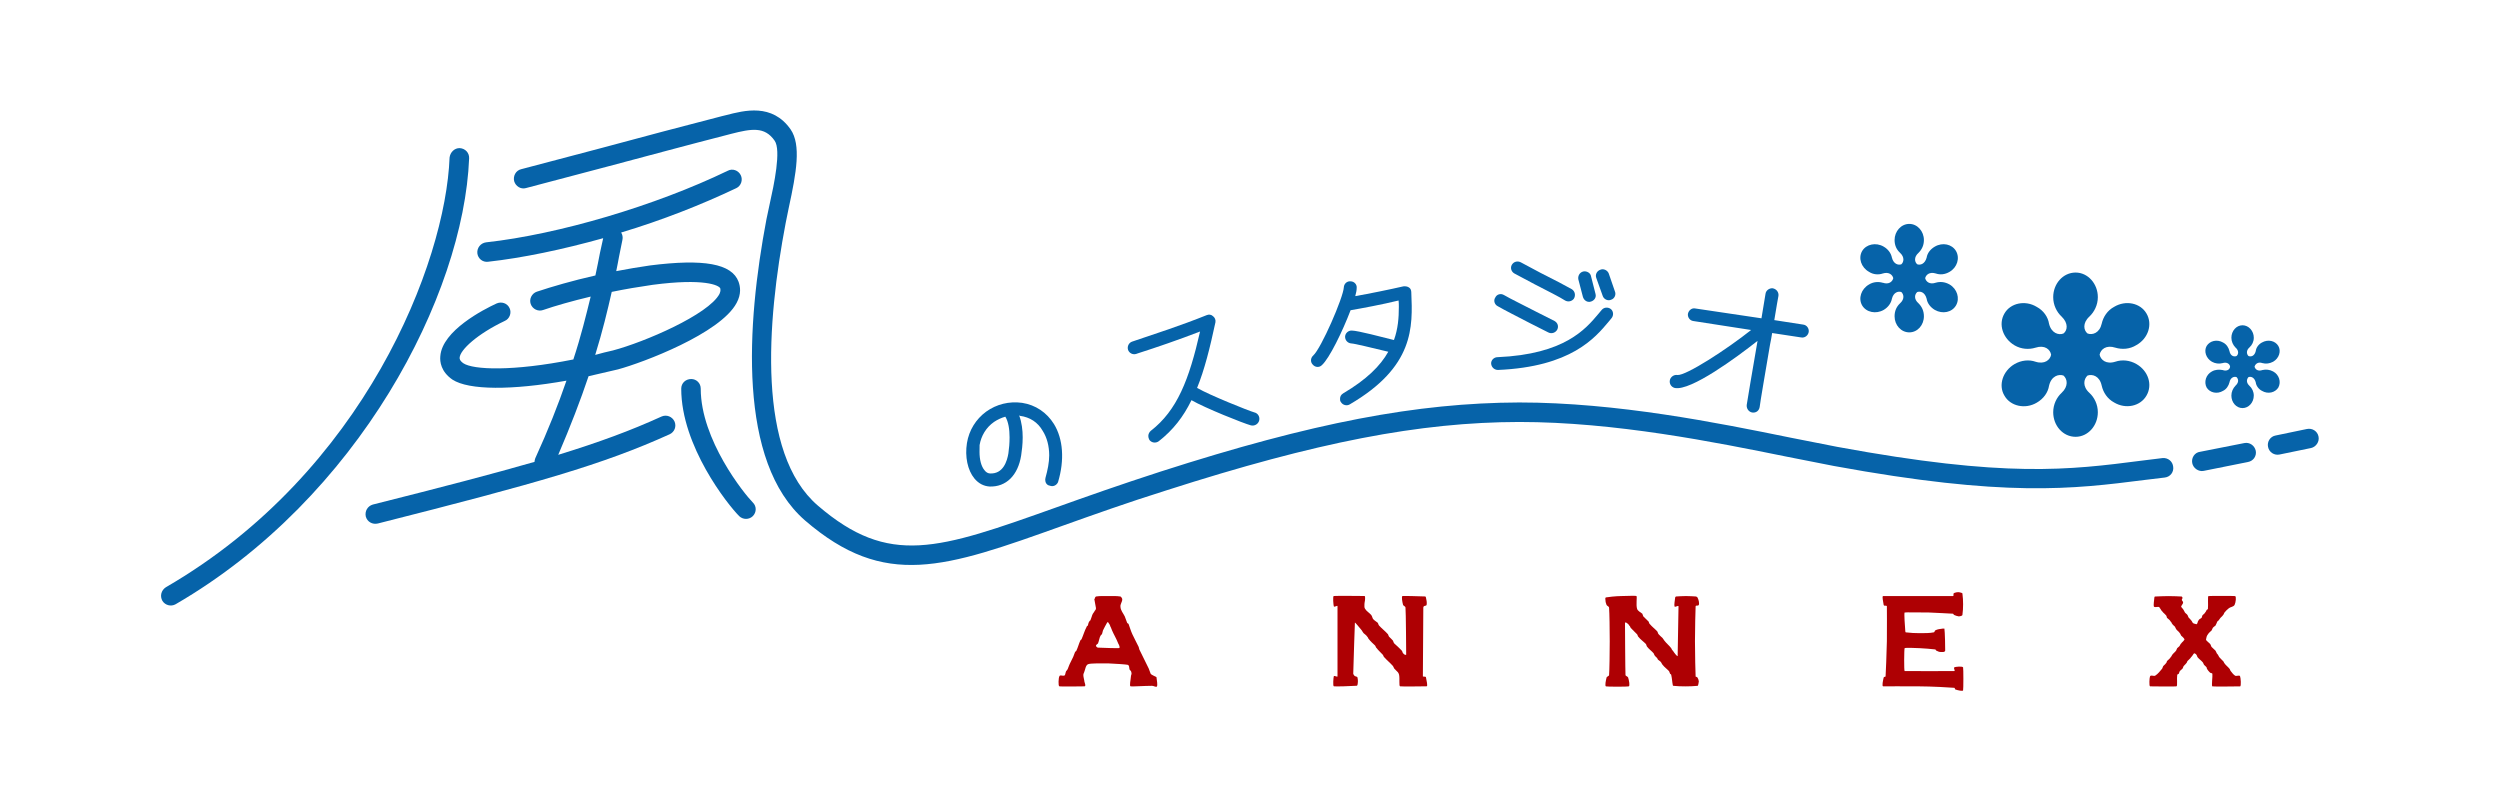
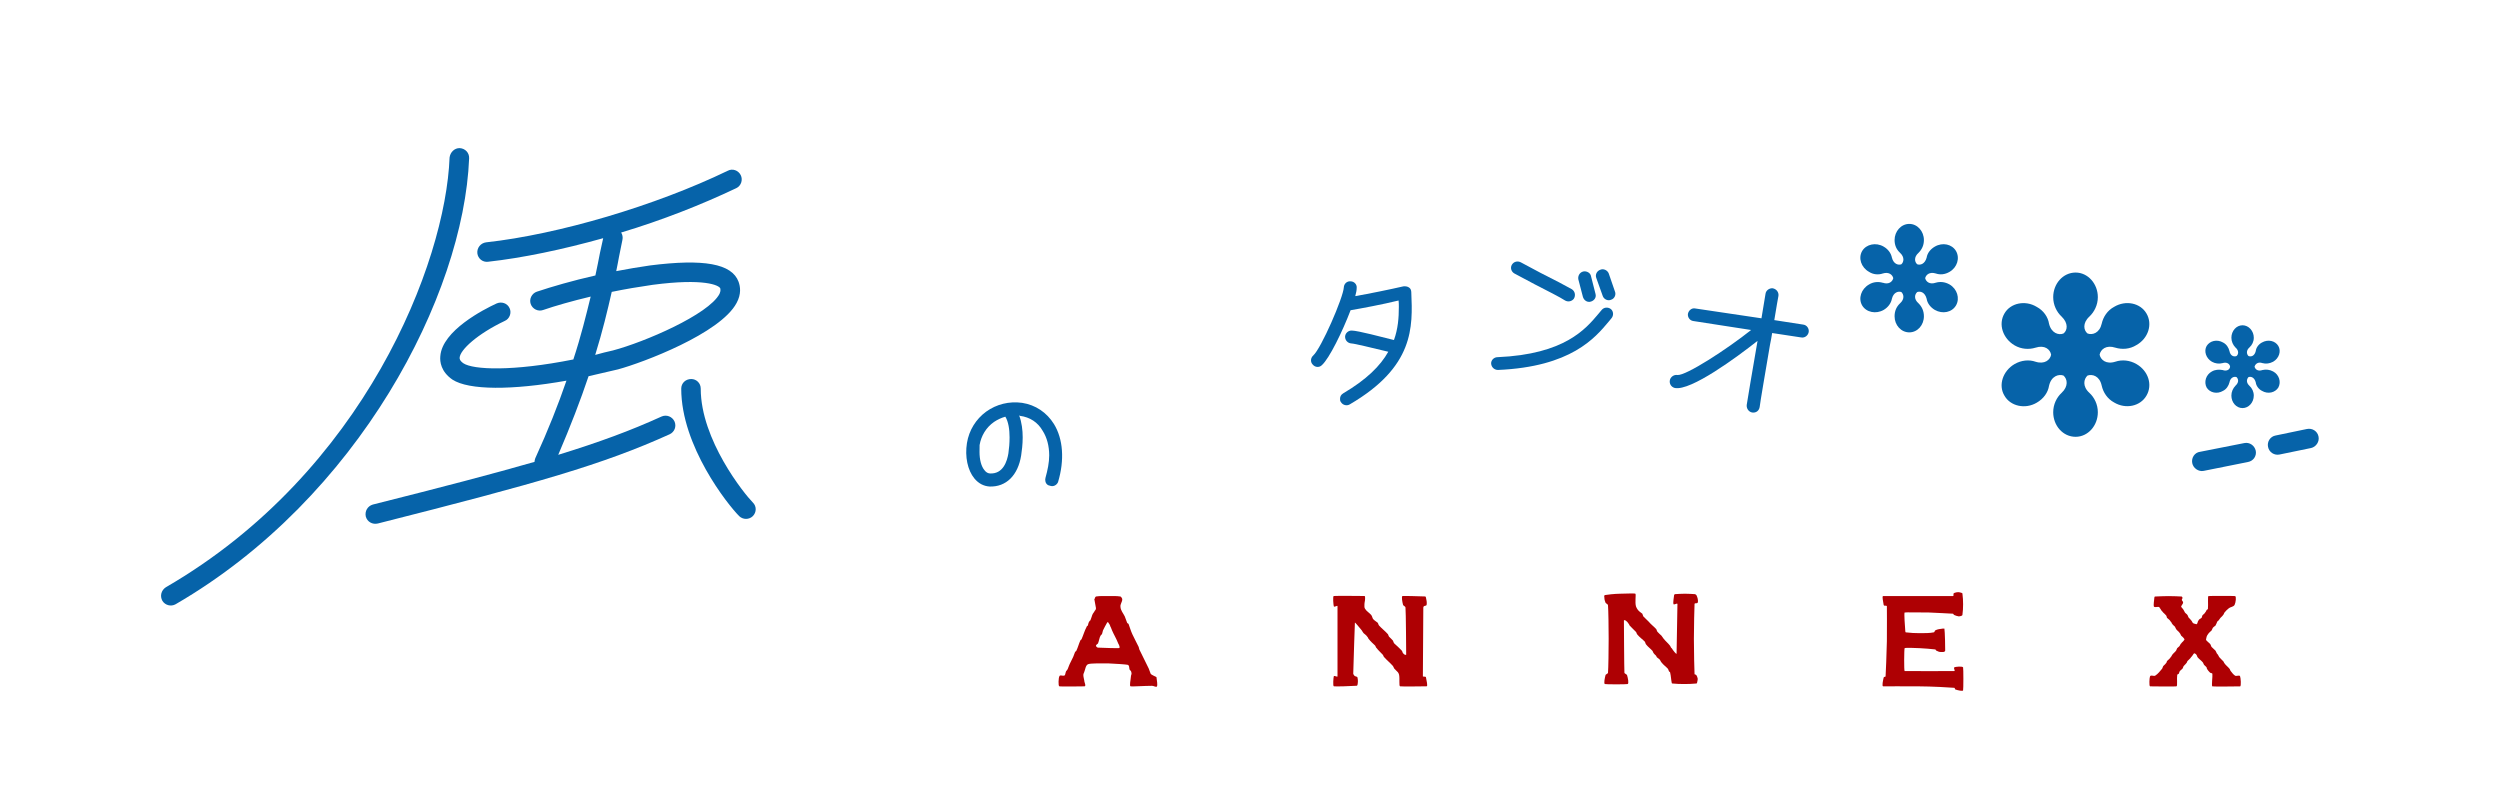
<svg xmlns="http://www.w3.org/2000/svg" version="1.1" id="レイヤー_2" x="0px" y="0px" width="156px" height="50px" viewBox="0 0 156 50" style="enable-background:new 0 0 156 50;" xml:space="preserve">
  <style type="text/css">
	.st0{fill:#0663A9;}
	.st1{fill-rule:evenodd;clip-rule:evenodd;fill:#AE0003;}
</style>
  <g>
    <path class="st0" d="M43.726,24.253c0-0.351-0.275-0.602-0.594-0.602c-0.345,0-0.623,0.251-0.623,0.602   c0,3.586,2.895,7.229,3.618,7.955c0.235,0.227,0.615,0.227,0.847,0c0.243-0.243,0.243-0.621,0-0.855   C46.435,30.81,43.726,27.442,43.726,24.253" />
    <path class="st0" d="M41.27,25.996c-1.937,0.882-3.88,1.597-6.436,2.385c0.764-1.784,1.392-3.411,1.892-4.905   c0.588-0.132,1.206-0.275,1.835-0.426c1.549-0.418,6.392-2.24,7.404-4.147c0.302-0.559,0.232-1.015,0.122-1.32   c-0.421-1.136-2.175-1.443-5.521-1.02c-0.699,0.103-1.4,0.216-2.113,0.356c0.07-0.327,0.124-0.637,0.175-0.904l0.21-1.042   c0.041-0.17,0-0.335-0.078-0.464c2.52-0.753,5.019-1.738,7.189-2.771c0.286-0.135,0.426-0.505,0.27-0.815   c-0.148-0.289-0.505-0.432-0.815-0.264c-4.495,2.172-10.556,3.969-15.073,4.463c-0.345,0.046-0.577,0.351-0.545,0.683   c0.04,0.335,0.335,0.569,0.664,0.529c2.17-0.24,4.666-0.766,7.189-1.471l-0.2,0.912c-0.075,0.44-0.186,0.907-0.286,1.414   c-1.419,0.321-2.72,0.699-3.654,1.012c-0.313,0.105-0.491,0.459-0.383,0.766c0.108,0.316,0.464,0.491,0.772,0.378   c0.766-0.264,1.819-0.564,2.971-0.839c-0.286,1.166-0.604,2.472-1.082,3.924c-3.807,0.761-6.252,0.642-6.859,0.24   c-0.251-0.175-0.237-0.302-0.237-0.348c0.027-0.489,1.101-1.481,2.814-2.296c0.305-0.127,0.44-0.505,0.305-0.793   c-0.14-0.316-0.51-0.434-0.82-0.294c-0.783,0.361-3.395,1.692-3.505,3.292c-0.033,0.329,0.035,0.96,0.758,1.457   c1.023,0.666,3.718,0.669,7.113,0.065c-0.51,1.484-1.139,3.081-1.948,4.849c-0.027,0.07-0.038,0.143-0.046,0.219   c-2.561,0.737-5.766,1.576-10.089,2.663c-0.324,0.095-0.513,0.413-0.437,0.75c0.089,0.324,0.41,0.513,0.753,0.432   C33.58,30.135,37.627,28.98,41.783,27.1c0.307-0.14,0.442-0.489,0.307-0.799C41.95,25.996,41.589,25.848,41.27,25.996    M38.172,18.214c0.839-0.173,1.703-0.319,2.547-0.44c3.233-0.426,4.156,0.03,4.228,0.224c0,0.057,0.046,0.124-0.051,0.343   c-0.685,1.29-4.692,3.011-6.649,3.527c-0.378,0.081-0.734,0.175-1.106,0.278C37.6,20.669,37.913,19.358,38.172,18.214" />
-     <path class="st0" d="M134.939,28.584l-1.287,0.159c-4.55,0.586-8.478,1.085-19.002-0.858l-2.904-0.572   c-4.579-0.934-10.845-2.199-16.951-2.199c-6.363,0.024-12.844,1.247-22.38,4.315c-2.488,0.804-4.617,1.557-6.503,2.232   c-7.372,2.626-10.426,3.718-14.879-0.113c-3.81-3.273-3.195-11.404-2.005-17.642l0.194-0.955c0.472-2.18,0.78-3.905,0.111-4.879   c-1.152-1.641-2.885-1.182-4.034-0.885l-0.245,0.059C42.77,7.83,39.975,8.578,37.53,9.236l-5.008,1.322   c-0.332,0.075-0.518,0.424-0.437,0.75c0.092,0.319,0.418,0.518,0.729,0.429l5.03-1.328c2.45-0.65,5.219-1.4,7.51-1.986l0.267-0.07   c1.271-0.324,2.091-0.472,2.715,0.424c0.421,0.586-0.038,2.75-0.302,3.929l-0.208,0.98c-1.244,6.562-1.808,15.138,2.412,18.794   c4.981,4.291,8.708,2.963,16.077,0.324c1.886-0.672,3.999-1.43,6.463-2.204c9.409-3.017,15.804-4.256,22.019-4.269   c5.985,0,12.191,1.252,16.703,2.167l2.941,0.58c10.691,1.962,14.911,1.441,19.364,0.874l1.279-0.154   c0.345-0.04,0.567-0.343,0.524-0.666C135.576,28.789,135.282,28.551,134.939,28.584" />
    <path class="st0" d="M28.685,9.242c-0.324-0.006-0.588,0.256-0.631,0.583c-0.248,6.549-5.299,19.636-17.704,26.819   c-0.289,0.189-0.386,0.545-0.216,0.85c0.175,0.278,0.537,0.372,0.823,0.211c11.436-6.63,17.971-19.294,18.317-27.826   C29.289,9.541,29.036,9.263,28.685,9.242" />
    <path class="st0" d="M140.048,27.647l-2.763,0.545c-0.335,0.04-0.556,0.372-0.489,0.707c0.059,0.316,0.399,0.551,0.715,0.483   l2.758-0.553c0.337-0.057,0.553-0.372,0.491-0.699C140.684,27.79,140.366,27.583,140.048,27.647" />
    <path class="st0" d="M144.675,27.235c-0.067-0.329-0.386-0.537-0.731-0.464l-1.948,0.405c-0.329,0.059-0.54,0.386-0.47,0.71   c0.065,0.337,0.391,0.542,0.712,0.477l1.975-0.407C144.521,27.885,144.746,27.561,144.675,27.235" />
    <path class="st0" d="M130.263,20.81L130.263,20.81c0.313,0.116,0.753-0.038,0.882-0.607h-0.008h0.008   c0.095-0.426,0.353-0.828,0.775-1.055c0.734-0.44,1.64-0.238,2.018,0.41c0.4,0.672,0.114,1.56-0.623,1.973   c-0.418,0.264-0.901,0.288-1.314,0.164c-0.577-0.189-0.923,0.108-0.985,0.437l0,0l0,0c0.062,0.319,0.408,0.623,0.985,0.437   c0.413-0.14,0.896-0.094,1.314,0.148c0.737,0.424,1.023,1.298,0.623,1.973c-0.378,0.656-1.284,0.863-2.018,0.424   c-0.421-0.229-0.68-0.626-0.775-1.055c-0.13-0.596-0.569-0.729-0.882-0.626c-0.243,0.219-0.329,0.68,0.113,1.08   c0.31,0.283,0.529,0.723,0.529,1.211c0,0.839-0.618,1.533-1.387,1.533c-0.788,0-1.398-0.694-1.398-1.533   c0-0.488,0.216-0.928,0.526-1.211c0.429-0.4,0.37-0.861,0.113-1.08c-0.305-0.103-0.758,0.03-0.899,0.637v-0.011v0.011   c-0.065,0.424-0.345,0.815-0.769,1.058c-0.72,0.426-1.643,0.219-2.013-0.437c-0.4-0.653-0.1-1.549,0.631-1.973   c0.421-0.243,0.904-0.288,1.303-0.148c0.577,0.186,0.923-0.119,0.977-0.437c-0.054-0.329-0.399-0.626-0.977-0.437   c-0.4,0.124-0.883,0.1-1.303-0.146c-0.731-0.432-1.031-1.311-0.631-1.991c0.37-0.648,1.293-0.85,2.013-0.41   c0.424,0.227,0.704,0.629,0.769,1.055c0.14,0.577,0.594,0.731,0.899,0.607c0.256-0.189,0.316-0.645-0.113-1.055   c-0.31-0.286-0.526-0.723-0.526-1.214c0-0.836,0.61-1.535,1.398-1.535c0.769,0,1.387,0.699,1.387,1.535   c0,0.491-0.224,0.928-0.529,1.214C129.934,20.165,130.02,20.621,130.263,20.81" />
    <path class="st0" d="M119.637,16.492L119.637,16.492c0.2,0.07,0.48-0.024,0.586-0.418c0.04-0.27,0.232-0.526,0.51-0.685   c0.486-0.283,1.069-0.154,1.322,0.275c0.254,0.44,0.075,1.023-0.4,1.298c-0.294,0.175-0.599,0.194-0.863,0.103   c-0.389-0.121-0.613,0.084-0.661,0.292c0.048,0.211,0.272,0.418,0.661,0.284c0.264-0.078,0.569-0.057,0.863,0.111   c0.475,0.281,0.653,0.869,0.4,1.306c-0.254,0.435-0.837,0.556-1.322,0.281c-0.278-0.165-0.469-0.421-0.51-0.696   c-0.105-0.405-0.386-0.489-0.586-0.421c-0.165,0.146-0.227,0.44,0.081,0.707c0.2,0.2,0.334,0.464,0.334,0.807   c0,0.55-0.399,1.004-0.912,1.004c-0.513,0-0.918-0.453-0.918-1.004c0-0.343,0.127-0.607,0.34-0.807   c0.297-0.267,0.237-0.561,0.081-0.707c-0.2-0.067-0.491,0.024-0.588,0.421c-0.051,0.275-0.235,0.531-0.513,0.696   c-0.48,0.275-1.087,0.154-1.344-0.281c-0.254-0.437-0.062-1.025,0.429-1.306c0.267-0.167,0.596-0.189,0.858-0.105v-0.005   c0.386,0.135,0.607-0.073,0.656-0.284c-0.048-0.208-0.27-0.413-0.656-0.292c-0.262,0.092-0.591,0.073-0.858-0.103   c-0.491-0.275-0.683-0.858-0.429-1.298c0.256-0.429,0.863-0.558,1.344-0.275c0.278,0.159,0.461,0.416,0.513,0.685   c0.097,0.394,0.388,0.489,0.588,0.418c0.156-0.135,0.216-0.448-0.081-0.718c-0.213-0.197-0.34-0.459-0.34-0.796   c0-0.542,0.405-1.007,0.918-1.007c0.513,0,0.912,0.464,0.912,1.007c0,0.337-0.135,0.599-0.334,0.796   C119.41,16.044,119.472,16.357,119.637,16.492" />
    <path class="st0" d="M140.307,22.216L140.307,22.216c0.17,0.065,0.378-0.006,0.453-0.31c0.022-0.211,0.173-0.421,0.383-0.532   c0.378-0.216,0.826-0.116,1.025,0.213c0.189,0.321,0.051,0.769-0.324,0.985c-0.219,0.116-0.453,0.146-0.666,0.086   c-0.281-0.1-0.451,0.059-0.494,0.224c0.043,0.167,0.213,0.308,0.494,0.208c0.213-0.049,0.448-0.03,0.666,0.089   c0.375,0.2,0.513,0.656,0.324,1.004c-0.2,0.319-0.648,0.429-1.025,0.205c-0.211-0.108-0.362-0.329-0.383-0.523   c-0.076-0.302-0.283-0.389-0.453-0.335c-0.113,0.121-0.164,0.335,0.054,0.54c0.173,0.156,0.275,0.378,0.275,0.615   c0,0.429-0.319,0.78-0.702,0.78c-0.389,0-0.696-0.351-0.696-0.78c0-0.238,0.103-0.459,0.254-0.615   c0.227-0.205,0.194-0.418,0.065-0.54c-0.162-0.054-0.383,0.032-0.44,0.335c-0.049,0.194-0.178,0.416-0.397,0.523   c-0.37,0.224-0.826,0.119-1.025-0.205c-0.183-0.348-0.046-0.804,0.327-1.004c0.208-0.119,0.445-0.129,0.666-0.089   c0.275,0.1,0.456-0.04,0.469-0.208h0.016h-0.016c-0.014-0.165-0.194-0.313-0.469-0.224c-0.221,0.059-0.459,0.03-0.666-0.086   c-0.372-0.216-0.51-0.664-0.329-0.982c0.203-0.332,0.658-0.432,1.028-0.216c0.219,0.111,0.348,0.327,0.397,0.532   c0.057,0.305,0.278,0.375,0.44,0.31c0.13-0.1,0.162-0.343-0.065-0.532c-0.151-0.154-0.254-0.372-0.254-0.61   c0-0.424,0.308-0.777,0.696-0.777c0.383,0,0.702,0.353,0.702,0.777c0,0.238-0.103,0.456-0.275,0.61   C140.142,21.873,140.193,22.116,140.307,22.216" />
    <path class="st0" d="M61.751,30.359c1.031,0.035,1.773-0.696,1.97-1.943c0.038-0.267,0.095-0.666,0.095-1.128   c0-0.442-0.057-0.934-0.219-1.36c0,0,0.041,0,0.046,0.019c0.629,0.084,1.12,0.407,1.422,0.939c0.264,0.413,0.405,0.947,0.405,1.53   c0,0.443-0.097,0.912-0.235,1.411c-0.008,0.032-0.014,0.07-0.014,0.113c0,0.17,0.097,0.337,0.281,0.364   c0.219,0.089,0.432-0.027,0.518-0.216c0.415-1.379,0.321-2.696-0.254-3.629c-0.448-0.72-1.147-1.193-1.986-1.322   c-0.81-0.111-1.597,0.084-2.245,0.55c-0.637,0.467-1.069,1.161-1.198,1.959c-0.135,0.845,0.038,1.695,0.467,2.213   C61.071,30.178,61.389,30.335,61.751,30.359 M61.127,27.771c0.097-0.577,0.408-1.098,0.899-1.441   c0.211-0.143,0.459-0.259,0.707-0.329c0.191,0.308,0.264,0.791,0.264,1.287c0,0.348-0.027,0.696-0.073,0.999   c-0.078,0.477-0.318,1.298-1.147,1.257c-0.124-0.005-0.243-0.065-0.345-0.202c-0.208-0.246-0.31-0.674-0.31-1.136   C61.122,28.052,61.127,27.915,61.127,27.771" />
-     <path class="st0" d="M70.912,22.081l0.065-0.024c1.238-0.397,2.526-0.839,3.907-1.371c-0.683,3.001-1.425,4.919-3.079,6.201   c-0.084,0.073-0.151,0.194-0.151,0.319c0,0.083,0.022,0.164,0.07,0.248c0.14,0.183,0.399,0.213,0.583,0.078   c0.896-0.699,1.541-1.53,2.04-2.561c0.842,0.486,3.26,1.454,3.713,1.573c0.227,0.054,0.461-0.084,0.515-0.313   c0.051-0.229-0.084-0.448-0.305-0.497c-0.356-0.1-2.828-1.093-3.546-1.516l-0.027-0.008c0.464-1.139,0.799-2.485,1.147-4.104   c0.027-0.146-0.043-0.294-0.148-0.372c-0.108-0.108-0.264-0.127-0.397-0.07c-1.654,0.664-3.136,1.139-4.587,1.63l-0.057,0.019   c-0.221,0.07-0.332,0.305-0.264,0.521C70.464,22.037,70.693,22.156,70.912,22.081" />
    <path class="st0" d="M82.48,22.79c0.467-0.41,1.298-2.121,1.797-3.432c0.669-0.113,1.997-0.361,2.995-0.607   c0.016,0.151,0.016,0.27,0.016,0.397c0,0.691-0.054,1.379-0.305,2.07c-0.71-0.178-2.253-0.586-2.626-0.591   c-0.216-0.011-0.41,0.154-0.424,0.378c-0.003,0.238,0.175,0.413,0.394,0.426c0.192,0.006,1.266,0.27,2.302,0.518   c-0.491,0.88-1.36,1.738-2.809,2.593c-0.138,0.084-0.202,0.194-0.202,0.351c0,0.07,0.008,0.14,0.046,0.183   c0.113,0.205,0.375,0.27,0.558,0.159c4.026-2.348,3.937-4.817,3.843-6.989c0-0.124-0.043-0.248-0.146-0.308   c-0.105-0.07-0.229-0.081-0.345-0.07c-0.842,0.194-2.148,0.461-3.006,0.61c0.057-0.205,0.089-0.372,0.089-0.505   c0.027-0.213-0.146-0.413-0.378-0.418c-0.23-0.024-0.413,0.156-0.424,0.372c-0.035,0.642-1.408,3.802-1.91,4.258   c-0.167,0.146-0.191,0.407-0.027,0.569C82.064,22.925,82.318,22.949,82.48,22.79" />
    <path class="st0" d="M104.507,24.21c1.001,0.197,3.861-1.913,5.162-2.939c-0.011,0.041-0.011,0.081-0.016,0.103   c-0.308,1.768-0.61,3.589-0.658,3.894c-0.022,0.237,0.135,0.437,0.34,0.472c0.254,0.038,0.437-0.122,0.47-0.353   c0.032-0.31,0.361-2.197,0.642-3.867c0.054-0.262,0.097-0.491,0.135-0.739l1.829,0.278c0.221,0.032,0.416-0.132,0.453-0.343   c0.03-0.219-0.116-0.432-0.34-0.461l-1.808-0.28c0.135-0.788,0.221-1.355,0.259-1.514c0.03-0.232-0.13-0.429-0.356-0.472   c-0.211-0.019-0.429,0.13-0.453,0.356c-0.027,0.138-0.121,0.737-0.251,1.517l-4.137-0.615c-0.205-0.043-0.41,0.113-0.453,0.343   c-0.022,0.213,0.124,0.418,0.345,0.443l3.6,0.558c-1.495,1.193-4.075,2.866-4.601,2.809c-0.208-0.038-0.44,0.122-0.472,0.335   C104.159,23.945,104.283,24.153,104.507,24.21" />
    <path class="st0" d="M94.501,17.067l1.271,0.677c0.712,0.364,1.619,0.826,1.875,0.999c0.186,0.119,0.435,0.07,0.561-0.103   c0.119-0.192,0.083-0.451-0.116-0.586c-0.284-0.167-1.136-0.615-1.97-1.031l-1.228-0.656c-0.208-0.105-0.451-0.035-0.559,0.165   C94.229,16.722,94.31,16.962,94.501,17.067" />
-     <path class="st0" d="M93.465,19.11c0.402,0.235,1.271,0.674,2.032,1.069l1.104,0.558c0.208,0.114,0.456,0.035,0.569-0.164   c0.105-0.205,0.032-0.429-0.165-0.542l-1.133-0.572c-0.726-0.378-1.633-0.818-2.021-1.047c-0.205-0.124-0.456-0.046-0.545,0.154   C93.182,18.743,93.252,19.007,93.465,19.11" />
    <path class="st0" d="M93.473,23.085c4.563-0.195,6.063-2.01,6.892-2.995l0.189-0.229c0.146-0.167,0.135-0.437-0.038-0.578   c-0.183-0.135-0.426-0.113-0.569,0.054l-0.203,0.243c-0.793,0.942-2.107,2.528-6.295,2.707c-0.227,0-0.413,0.189-0.402,0.402   C93.063,22.917,93.252,23.085,93.473,23.085" />
    <path class="st0" d="M98.773,18.524c0.065,0.221,0.278,0.367,0.502,0.294c0.216-0.067,0.345-0.262,0.286-0.475l-0.28-1.101   c-0.033-0.219-0.281-0.348-0.491-0.3c-0.221,0.057-0.34,0.275-0.302,0.489L98.773,18.524z" />
    <path class="st0" d="M100.014,18.478c0.075,0.2,0.318,0.318,0.523,0.224c0.205-0.062,0.321-0.313,0.235-0.513l-0.386-1.123   c-0.076-0.202-0.329-0.321-0.518-0.237c-0.227,0.075-0.34,0.308-0.259,0.518L100.014,18.478z" />
    <path class="st1" d="M122.454,38.379c0,0-0.016,0.035-0.038,0.038c-0.054,0.024-0.135,0.046-0.183,0.046   c-0.103-0.014-0.197-0.046-0.281-0.084c-0.043-0.005-0.054-0.078-0.089-0.084c-0.283-0.011-1.001-0.059-1.503-0.075   c-0.502,0-1.473-0.019-1.511,0c-0.043,0.04,0.019,0.88,0.043,1.182l0.022,0.057c0.308,0.038,0.599,0.051,0.88,0.051   c0.308,0,0.637,0,0.874-0.051c0.057-0.005,0.049-0.092,0.086-0.119c0.146-0.086,0.324-0.092,0.48-0.116   c0.027-0.006,0.097,0,0.097,0c0.03,0.13,0.059,1.317,0.049,1.373c-0.019,0.116-0.194,0.086-0.302,0.086   c-0.07,0-0.164-0.038-0.254-0.086c-0.024-0.005-0.032-0.073-0.07-0.073c-0.3-0.041-0.634-0.054-0.961-0.078   c-0.305-0.019-0.907-0.035-0.944,0c-0.032,0.048-0.043,1.417,0,1.427c0.038,0.008,3.068,0.008,3.103,0c0.07,0-0.073-0.2,0-0.229   c0.07-0.046,0.516-0.081,0.545,0c0.024,0.048,0.024,1.382,0,1.435c-0.016,0.067-0.321,0-0.475-0.054   c-0.043,0-0.032-0.105-0.07-0.105c-0.167-0.019-1.481-0.092-2.221-0.092c-0.737-0.008-2.188,0-2.221,0   c-0.092-0.008-0.005-0.386,0.032-0.551c0.006-0.048,0.116-0.043,0.119-0.065c0.014-0.162,0.065-1.465,0.081-2.202   c0.011-0.739,0-2.14,0-2.175c-0.005-0.057-0.105-0.03-0.167-0.043c-0.006-0.006-0.027-0.022-0.033-0.043   c-0.019-0.183-0.124-0.553-0.032-0.556h4.353c0.067-0.006,0.022-0.111,0.035-0.151c0.011-0.016,0.038-0.03,0.054-0.043   c0.07-0.027,0.157-0.049,0.238-0.049c0.073,0,0.14,0.022,0.227,0.049c0.022,0.014,0.038,0.027,0.038,0.027   c0.032,0.235,0.043,0.472,0.043,0.677C122.497,37.934,122.486,38.166,122.454,38.379" />
-     <path class="st1" d="M102.481,38.295c0.027,0.049,0.032,0.119,0.062,0.167c0.1,0.113,0.216,0.2,0.327,0.321   c0.027,0.035,0.027,0.116,0.067,0.146c0.154,0.186,0.34,0.319,0.478,0.472c0.038,0.057,0.038,0.135,0.086,0.178   c0.07,0.086,0.151,0.143,0.243,0.235c0.043,0.054,0.075,0.111,0.113,0.162c0.132,0.175,0.302,0.305,0.426,0.47   c0.043,0.062,0.043,0.124,0.1,0.151c0.078,0.13,0.294,0.405,0.302,0.337c0-0.032,0.057-3.068,0.054-3.098   c-0.011-0.086-0.224,0.089-0.251,0c-0.027-0.086,0.019-0.372,0.043-0.558c0.008-0.016,0.016-0.035,0.048-0.057   c0.203-0.011,0.408-0.027,0.629-0.027c0.21,0,0.429,0.016,0.629,0.027c0.032,0.022,0.065,0.035,0.084,0.057   c0.04,0.086,0.067,0.154,0.084,0.235c0.011,0.086,0.027,0.159,0,0.238c-0.038,0.057-0.116,0.03-0.167,0.043   c-0.016,0.014-0.032,0.014-0.032,0.043c-0.011,0.248-0.041,1.436-0.041,2.175c0,0.737,0.03,2.054,0.041,2.202   c0,0.022,0.084,0.016,0.116,0.065c0.04,0.073,0.073,0.146,0.084,0.232c0,0.081-0.033,0.162-0.043,0.238   c-0.002,0.022-0.022,0.048-0.04,0.048c-0.251,0.024-0.502,0.033-0.753,0.033c-0.248,0-0.515-0.008-0.75-0.033   c-0.022,0-0.035-0.027-0.035-0.027c-0.048-0.232-0.048-0.426-0.1-0.645c0-0.054-0.054-0.059-0.07-0.078   c-0.038-0.065-0.038-0.127-0.075-0.173c-0.119-0.13-0.281-0.24-0.394-0.389c-0.054-0.054-0.054-0.105-0.097-0.159   c-0.046-0.067-0.124-0.1-0.194-0.165c-0.016-0.016-0.016-0.038-0.038-0.078c-0.033-0.057-0.111-0.1-0.138-0.148   c-0.057-0.046-0.057-0.116-0.094-0.17c-0.124-0.143-0.286-0.251-0.4-0.402c-0.043-0.041-0.043-0.116-0.075-0.17   c-0.146-0.154-0.34-0.283-0.478-0.456c-0.04-0.043-0.04-0.105-0.078-0.156c-0.129-0.138-0.272-0.262-0.394-0.397   c-0.038-0.046-0.038-0.113-0.092-0.143c-0.048-0.1-0.113-0.13-0.178-0.183c-0.032-0.016-0.092-0.022-0.092,0   c0,0.043,0.016,3.063,0.032,3.268c0.011,0.062,0.148,0.089,0.165,0.154c0.051,0.165,0.127,0.524,0.035,0.551   c-0.035,0.024-1.382,0.024-1.419,0c-0.081-0.027-0.005-0.386,0.038-0.551c0.011-0.065,0.156-0.092,0.156-0.154   c0.024-0.273,0.041-1.411,0.041-2.113c0-0.699-0.016-1.81-0.041-2.086c0-0.089-0.13-0.116-0.156-0.175   c-0.043-0.103-0.07-0.205-0.07-0.319c-0.016-0.046-0.016-0.151,0.032-0.154c0.092-0.022,0.618-0.081,0.936-0.084   c0.343-0.006,0.92-0.032,0.969,0c0.048,0.049-0.043,0.548,0.038,0.799C102.197,38.128,102.367,38.201,102.481,38.295" />
+     <path class="st1" d="M102.481,38.295c0.027,0.049,0.032,0.119,0.062,0.167c0.1,0.113,0.216,0.2,0.327,0.321   c0.154,0.186,0.34,0.319,0.478,0.472c0.038,0.057,0.038,0.135,0.086,0.178   c0.07,0.086,0.151,0.143,0.243,0.235c0.043,0.054,0.075,0.111,0.113,0.162c0.132,0.175,0.302,0.305,0.426,0.47   c0.043,0.062,0.043,0.124,0.1,0.151c0.078,0.13,0.294,0.405,0.302,0.337c0-0.032,0.057-3.068,0.054-3.098   c-0.011-0.086-0.224,0.089-0.251,0c-0.027-0.086,0.019-0.372,0.043-0.558c0.008-0.016,0.016-0.035,0.048-0.057   c0.203-0.011,0.408-0.027,0.629-0.027c0.21,0,0.429,0.016,0.629,0.027c0.032,0.022,0.065,0.035,0.084,0.057   c0.04,0.086,0.067,0.154,0.084,0.235c0.011,0.086,0.027,0.159,0,0.238c-0.038,0.057-0.116,0.03-0.167,0.043   c-0.016,0.014-0.032,0.014-0.032,0.043c-0.011,0.248-0.041,1.436-0.041,2.175c0,0.737,0.03,2.054,0.041,2.202   c0,0.022,0.084,0.016,0.116,0.065c0.04,0.073,0.073,0.146,0.084,0.232c0,0.081-0.033,0.162-0.043,0.238   c-0.002,0.022-0.022,0.048-0.04,0.048c-0.251,0.024-0.502,0.033-0.753,0.033c-0.248,0-0.515-0.008-0.75-0.033   c-0.022,0-0.035-0.027-0.035-0.027c-0.048-0.232-0.048-0.426-0.1-0.645c0-0.054-0.054-0.059-0.07-0.078   c-0.038-0.065-0.038-0.127-0.075-0.173c-0.119-0.13-0.281-0.24-0.394-0.389c-0.054-0.054-0.054-0.105-0.097-0.159   c-0.046-0.067-0.124-0.1-0.194-0.165c-0.016-0.016-0.016-0.038-0.038-0.078c-0.033-0.057-0.111-0.1-0.138-0.148   c-0.057-0.046-0.057-0.116-0.094-0.17c-0.124-0.143-0.286-0.251-0.4-0.402c-0.043-0.041-0.043-0.116-0.075-0.17   c-0.146-0.154-0.34-0.283-0.478-0.456c-0.04-0.043-0.04-0.105-0.078-0.156c-0.129-0.138-0.272-0.262-0.394-0.397   c-0.038-0.046-0.038-0.113-0.092-0.143c-0.048-0.1-0.113-0.13-0.178-0.183c-0.032-0.016-0.092-0.022-0.092,0   c0,0.043,0.016,3.063,0.032,3.268c0.011,0.062,0.148,0.089,0.165,0.154c0.051,0.165,0.127,0.524,0.035,0.551   c-0.035,0.024-1.382,0.024-1.419,0c-0.081-0.027-0.005-0.386,0.038-0.551c0.011-0.065,0.156-0.092,0.156-0.154   c0.024-0.273,0.041-1.411,0.041-2.113c0-0.699-0.016-1.81-0.041-2.086c0-0.089-0.13-0.116-0.156-0.175   c-0.043-0.103-0.07-0.205-0.07-0.319c-0.016-0.046-0.016-0.151,0.032-0.154c0.092-0.022,0.618-0.081,0.936-0.084   c0.343-0.006,0.92-0.032,0.969,0c0.048,0.049-0.043,0.548,0.038,0.799C102.197,38.128,102.367,38.201,102.481,38.295" />
    <path class="st1" d="M136.146,37.432c0.011,0.068,0.081,0.092,0.081,0.167c0,0.073-0.086,0.151-0.119,0.235   c0,0-0.006,0.033,0,0.038c0.049,0.076,0.119,0.122,0.154,0.2c0.04,0.051,0.048,0.111,0.078,0.148c0.049,0.065,0.13,0.1,0.156,0.159   c0.038,0.038,0.043,0.13,0.086,0.17c0.043,0.049,0.113,0.103,0.146,0.162c0.054,0.035,0.054,0.108,0.097,0.146   c0.048,0.054,0.097,0.065,0.156,0.073c0.038,0.011,0.081,0.041,0.108,0c0.054-0.054,0.032-0.14,0.1-0.219   c0.03-0.083,0.124-0.095,0.194-0.162c0.024-0.035,0.024-0.132,0.067-0.17c0.059-0.059,0.124-0.095,0.151-0.159   c0.046-0.038,0.057-0.097,0.089-0.148c0.019-0.032,0.084-0.049,0.084-0.078c0.027-0.259-0.022-0.772,0.032-0.799   c0.043-0.014,1.63-0.014,1.665,0c0.083,0.027,0.046,0.394-0.035,0.556c-0.076,0.121-0.254,0.121-0.348,0.197   c-0.105,0.075-0.202,0.181-0.278,0.272c-0.04,0.054-0.04,0.124-0.092,0.159c-0.032,0.067-0.108,0.113-0.156,0.17   c-0.033,0.049-0.084,0.103-0.116,0.162c-0.024,0.022-0.065,0.035-0.089,0.078c-0.032,0.068-0.054,0.151-0.113,0.251   c-0.038,0.03-0.124,0.083-0.167,0.143c-0.024,0.041-0.041,0.105-0.073,0.157c-0.07,0.065-0.181,0.156-0.229,0.24   c-0.073,0.092-0.1,0.194-0.116,0.305c-0.011,0.049,0.016,0.059,0.032,0.092c0.084,0.092,0.175,0.146,0.229,0.216   c0.043,0.054,0.043,0.129,0.084,0.178c0.073,0.084,0.17,0.146,0.24,0.227c0.043,0.054,0.049,0.108,0.081,0.167   c0.024,0.046,0.057,0.054,0.076,0.092c0.032,0.046,0.046,0.103,0.078,0.146c0.078,0.1,0.165,0.159,0.24,0.248   c0.051,0.038,0.051,0.108,0.092,0.146c0.084,0.124,0.205,0.203,0.305,0.327c0.04,0.038,0.04,0.105,0.081,0.151   c0.083,0.108,0.164,0.216,0.275,0.289c0.097,0.051,0.283-0.068,0.31,0.043c0.038,0.073,0.081,0.615,0,0.623   c-0.027,0-1.692,0.024-1.73,0c-0.067-0.027,0.024-0.623,0-0.783c-0.021-0.065-0.132-0.035-0.159-0.089   c-0.07-0.059-0.113-0.129-0.167-0.205c-0.024-0.024-0.016-0.078-0.035-0.108c-0.043-0.065-0.116-0.105-0.159-0.159   c-0.038-0.054-0.038-0.105-0.081-0.159c-0.086-0.105-0.232-0.202-0.329-0.324c-0.022-0.043-0.032-0.108-0.067-0.146   c-0.019-0.043-0.073-0.067-0.116-0.092c0,0-0.065,0.024-0.065,0.046c-0.048,0.062-0.078,0.132-0.146,0.191   c-0.057,0.1-0.151,0.159-0.232,0.248c-0.027,0.038-0.027,0.108-0.081,0.146c-0.049,0.073-0.105,0.097-0.154,0.167   c-0.035,0.046-0.035,0.111-0.073,0.159c-0.049,0.059-0.113,0.092-0.167,0.151c-0.032,0.046-0.032,0.108-0.067,0.173   c-0.032,0.019-0.083,0.024-0.095,0.067c-0.038,0.237,0.027,0.688-0.043,0.715c-0.027,0.024-1.603,0-1.654,0   c-0.067-0.027-0.038-0.551,0-0.623c0.059-0.111,0.224,0.008,0.321-0.043c0.178-0.111,0.308-0.289,0.437-0.44   c0.024-0.049,0.043-0.113,0.065-0.159c0.059-0.07,0.119-0.095,0.162-0.167c0.054-0.038,0.057-0.108,0.073-0.146   c0.089-0.089,0.181-0.148,0.235-0.248c0.054-0.043,0.054-0.1,0.094-0.146c0.078-0.103,0.17-0.162,0.24-0.259   c0.027-0.046,0.032-0.089,0.07-0.156c0.049-0.054,0.13-0.089,0.162-0.159c0.03-0.043,0.043-0.108,0.086-0.13   c0.038-0.073,0.119-0.113,0.154-0.175c0.022-0.032,0.048-0.043,0.048-0.092c0,0-0.027-0.038-0.048-0.07   c-0.035-0.054-0.116-0.108-0.154-0.148c-0.043-0.065-0.043-0.111-0.086-0.156c-0.062-0.108-0.167-0.156-0.232-0.256   c-0.024-0.035-0.043-0.1-0.076-0.154c-0.049-0.059-0.119-0.089-0.165-0.17c-0.04-0.03-0.04-0.111-0.094-0.14   c-0.054-0.105-0.146-0.162-0.235-0.24c-0.016-0.035-0.019-0.132-0.073-0.17c-0.043-0.059-0.103-0.095-0.162-0.159   c-0.04-0.038-0.065-0.092-0.127-0.148c-0.019-0.049-0.057-0.111-0.1-0.146c0-0.038-0.011-0.054-0.04-0.054   c-0.111-0.024-0.283,0.054-0.319-0.038c-0.024-0.07,0.014-0.369,0.035-0.556c0-0.016,0.027-0.057,0.027-0.057   c0.297-0.011,0.567-0.027,0.847-0.027c0.281,0,0.658,0.016,0.837,0.027c0.027,0.022,0.043,0.059,0.043,0.083   C136.189,37.364,136.14,37.386,136.146,37.432" />
    <path class="st1" d="M85.141,37.704c0,0.103-0.016,0.221,0.043,0.289c0.086,0.151,0.259,0.24,0.383,0.386   c0.054,0.07,0.07,0.178,0.113,0.248c0.084,0.094,0.205,0.162,0.286,0.229c0.043,0.054,0.043,0.132,0.092,0.183   c0.167,0.183,0.37,0.335,0.553,0.54c0.032,0.051,0.032,0.113,0.073,0.156c0.073,0.078,0.162,0.148,0.237,0.24   c0.032,0.062,0.032,0.116,0.081,0.175c0.146,0.135,0.324,0.289,0.467,0.445c0.048,0.057,0.048,0.138,0.083,0.167   c0.038,0.046,0.076,0.078,0.111,0.092c0.027,0.008,0.083,0.016,0.083,0c0-0.038-0.016-2.758-0.043-2.931   c0-0.092-0.13-0.116-0.151-0.175c-0.049-0.181-0.113-0.529-0.035-0.556c0.035-0.014,1.125,0.016,1.425,0.027   c0,0,0.035,0.04,0.035,0.057c0.032,0.154,0.075,0.321,0.043,0.472c-0.011,0.057-0.105,0.043-0.173,0.083   c0,0.014-0.032,0.038-0.032,0.092l-0.027,4.28c0,0.03,0.097,0.008,0.154,0.024c0.011,0.005,0.035,0.024,0.035,0.024   c0.032,0.213,0.135,0.566,0.043,0.575c-0.043,0-1.619,0.024-1.657,0c-0.076-0.027-0.011-0.478-0.059-0.715   c-0.006-0.049-0.032-0.092-0.07-0.157c-0.07-0.083-0.167-0.154-0.232-0.235c-0.038-0.049-0.049-0.124-0.081-0.159   c-0.173-0.197-0.378-0.359-0.556-0.561c-0.043-0.043-0.043-0.108-0.081-0.146c-0.135-0.151-0.275-0.264-0.386-0.416   c-0.051-0.03-0.051-0.111-0.095-0.159c-0.124-0.116-0.27-0.243-0.388-0.397c-0.046-0.038-0.046-0.111-0.095-0.148   c-0.051-0.086-0.154-0.156-0.232-0.224c-0.051-0.059-0.075-0.119-0.113-0.173c-0.146-0.175-0.424-0.521-0.429-0.483   c-0.011,0.019-0.081,2.569-0.103,3.19c0,0.024,0.043,0.086,0.067,0.116c0.041,0.043,0.1,0.051,0.146,0.067   c0.027,0.005,0.038,0.024,0.051,0.048c0.016,0.073,0.027,0.146,0.027,0.232c0,0.081-0.011,0.162-0.027,0.238   c-0.014,0.022-0.024,0.048-0.051,0.048c-0.3,0.024-1.395,0.057-1.427,0.033c-0.065-0.027-0.022-0.551,0-0.623   c0.027-0.073,0.232,0.073,0.232,0v-4.372c0-0.083-0.205,0.092-0.232,0c-0.022-0.07-0.076-0.623,0-0.639   c0.032-0.014,1.851-0.006,1.91,0c0.054,0,0.043,0.111,0.043,0.17C85.184,37.48,85.141,37.599,85.141,37.704" />
    <path class="st1" d="M70.029,37.399c0,0.17-0.14,0.305-0.111,0.472c0.008,0.219,0.17,0.394,0.267,0.591   c0.051,0.135,0.094,0.27,0.146,0.394c0.016,0.043,0.075,0.054,0.089,0.073c0.084,0.224,0.143,0.445,0.24,0.65   c0.119,0.267,0.264,0.513,0.394,0.791c0.027,0.07,0.027,0.154,0.076,0.227c0.183,0.386,0.372,0.748,0.553,1.125   c0.04,0.092,0.067,0.202,0.121,0.324c0.011,0.019,0.046,0.043,0.086,0.067c0.081,0.049,0.143,0.073,0.232,0.116   c0.016,0.005,0.041,0.024,0.041,0.024c0.03,0.213,0.078,0.502,0.03,0.575c-0.03,0.083-0.194-0.033-0.302-0.033   c-0.448,0-1.328,0.057-1.344,0.033c-0.083-0.027,0.011-0.416,0.024-0.623c0-0.065,0.038-0.116,0.038-0.159   c0-0.065-0.016-0.127-0.038-0.173c-0.008-0.022-0.057-0.046-0.078-0.076c-0.043-0.092-0.006-0.289-0.13-0.313   c-0.084-0.024-0.807-0.073-1.225-0.089c-0.4,0-1.063-0.011-1.225,0.046c-0.173,0.051-0.189,0.34-0.262,0.51   c-0.03,0.07-0.051,0.113-0.051,0.162c0,0.14,0.059,0.3,0.07,0.434c0.027,0.092,0.103,0.272,0,0.281c-0.04,0-1.538,0.024-1.565,0   c-0.084-0.027-0.051-0.551,0-0.623c0.027-0.111,0.194-0.019,0.305-0.043c0.024-0.016,0.024-0.022,0.048-0.049   c0.03-0.062,0.03-0.162,0.073-0.24c0.016-0.022,0.059-0.046,0.065-0.076c0.054-0.07,0.059-0.154,0.103-0.24   c0.059-0.162,0.151-0.308,0.224-0.475c0.073-0.124,0.1-0.264,0.162-0.399c0.014-0.03,0.073-0.038,0.084-0.086   c0.089-0.186,0.151-0.424,0.24-0.621c0-0.032,0.062-0.051,0.081-0.092c0.111-0.248,0.181-0.518,0.324-0.785   c0-0.03,0.051-0.054,0.067-0.059c0.032-0.1,0.032-0.183,0.089-0.251c0.008-0.043,0.046-0.057,0.07-0.078   c0.035-0.073,0.054-0.162,0.089-0.248c0.03-0.113,0.084-0.211,0.165-0.31c0.003-0.032,0.035-0.054,0.057-0.081   c0.022-0.032,0.043-0.078,0.038-0.124c-0.022-0.167-0.07-0.332-0.094-0.516c-0.027-0.011-0.027-0.022,0-0.032   c0.024-0.054,0.032-0.143,0.094-0.178c0.248-0.041,0.529-0.027,0.75-0.027c0.259,0,0.51-0.014,0.78,0.027   C69.968,37.256,70.029,37.335,70.029,37.399 M69.08,38.857c0.008-0.022,0.049-0.046,0.059-0.038   c0.067,0.081,0.129,0.191,0.151,0.281c0.048,0.065,0.059,0.154,0.103,0.24c0.111,0.262,0.275,0.521,0.383,0.812   c0.049,0.076,0.143,0.275,0.049,0.289c-0.049,0.014-1.069-0.014-1.333-0.03c0,0-0.043-0.035-0.065-0.041   c-0.006-0.038-0.046-0.054-0.038-0.089c0.022-0.062,0.103-0.1,0.127-0.13c0.07-0.175,0.084-0.361,0.159-0.486   c0.022-0.04,0.065-0.065,0.081-0.086c0.038-0.067,0.043-0.178,0.07-0.24C68.918,39.164,68.977,39.024,69.08,38.857" />
  </g>
</svg>